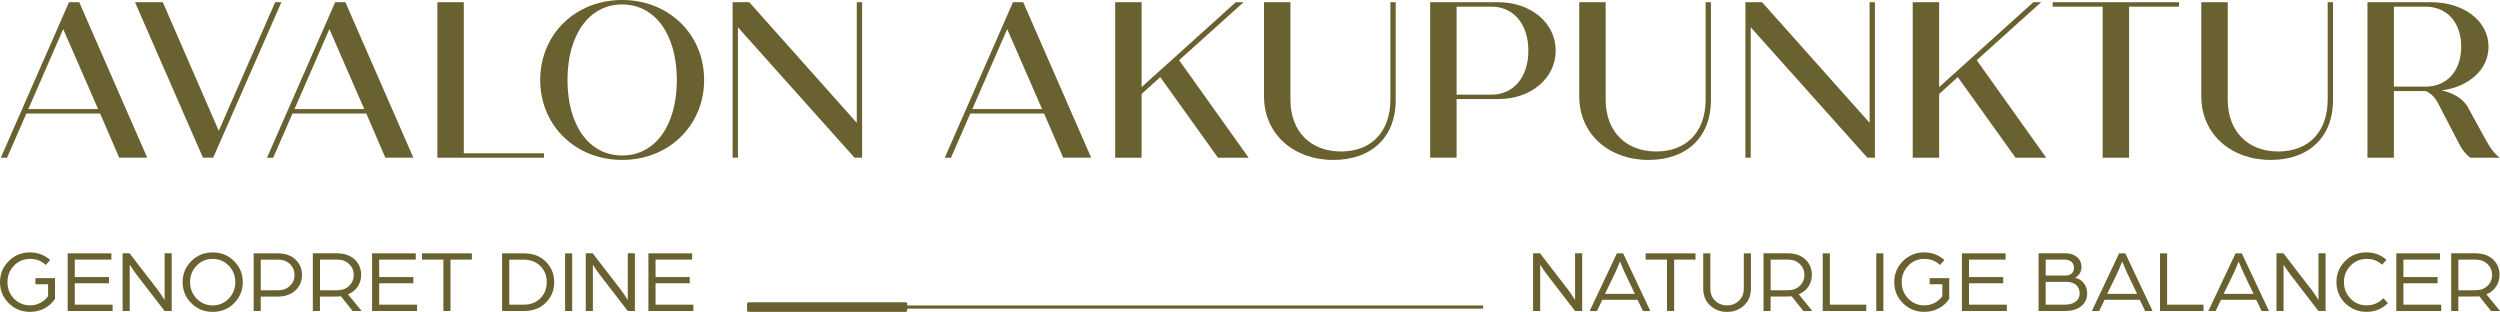
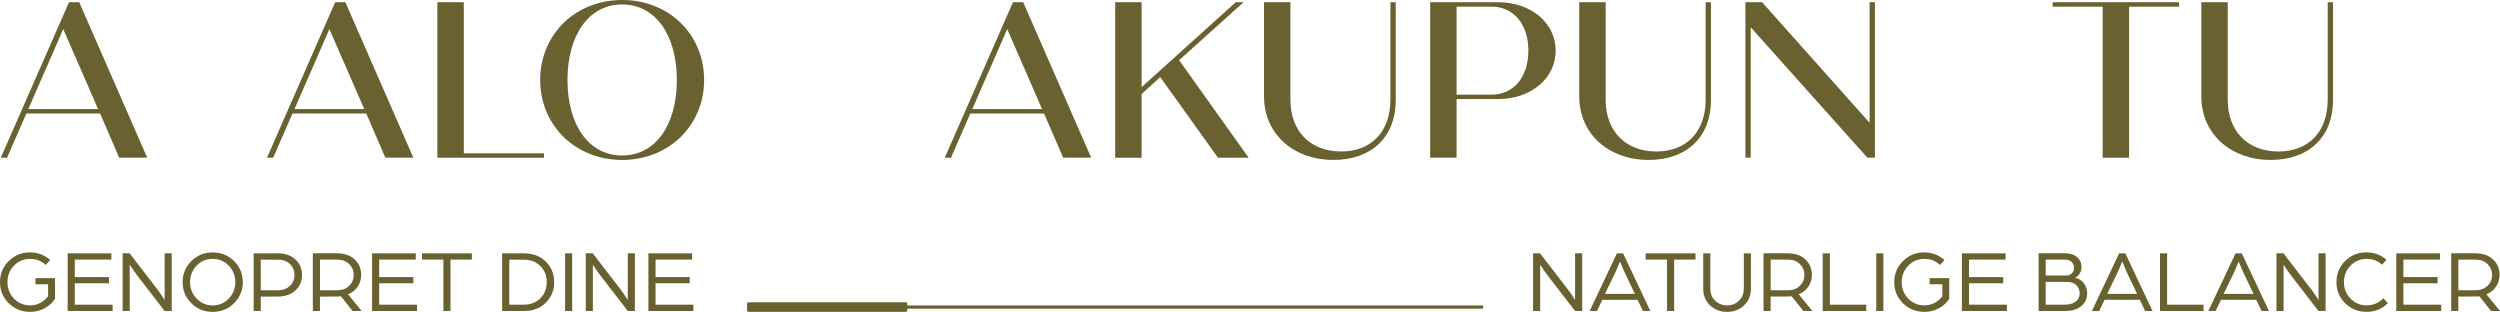
<svg xmlns="http://www.w3.org/2000/svg" id="Lag_1" data-name="Lag 1" viewBox="0 0 780.3 97.34">
  <defs>
    <style>      .cls-1 {        fill: #69612f;        stroke-width: 0px;      }    </style>
  </defs>
  <g>
    <g>
      <path class="cls-1" d="M491.61,93.65l-.33-.53c-.2-.33-.5-.79-.89-1.36-.39-.57-.76-1.08-1.11-1.53l-8.61-11.17h-2.17v18.01h2.22v-14.48l.33.53c.22.35.55.83.97,1.44s.84,1.18,1.25,1.7l8.34,10.81h2.22v-18.01h-2.22v14.59Z" />
      <path class="cls-1" d="M504.67,79.06l-8.5,18.01h2.28l1.67-3.5h11l1.67,3.5h2.31l-8.5-18.01h-1.92ZM510.28,91.73h-9.34l3.06-6.31c.54-1.11,1.07-2.38,1.61-3.81l1.64,3.78,3.03,6.34Z" />
      <polygon class="cls-1" points="513.64 81.03 520.31 81.03 520.31 97.07 522.54 97.07 522.54 81.03 529.2 81.03 529.2 79.06 513.64 79.06 513.64 81.03" />
      <path class="cls-1" d="M544.27,90.12c0,1.52-.5,2.77-1.51,3.74-1.01.97-2.25,1.46-3.71,1.46s-2.7-.49-3.71-1.46c-1.01-.97-1.51-2.22-1.51-3.74v-11.06h-2.22v11.06c0,2.13.72,3.87,2.15,5.21,1.44,1.34,3.2,2.02,5.29,2.02s3.83-.67,5.28-2.02c1.45-1.34,2.17-3.08,2.17-5.21v-11.06h-2.22v11.06Z" />
      <path class="cls-1" d="M564.44,89.45c.72-1.09,1.08-2.31,1.08-3.64,0-1.95-.68-3.56-2.03-4.84-1.35-1.28-3.25-1.92-5.7-1.92h-7.36v18.01h2.22v-4.5h3.28c1.72,0,2.82-.03,3.28-.08l3.64,4.58h2.81l-4.25-5.22c1.3-.5,2.31-1.3,3.03-2.39ZM558.02,90.59h-5.36v-9.56h5.39c1.52,0,2.76.46,3.71,1.38s1.43,2.05,1.43,3.4-.48,2.49-1.43,3.4-2.2,1.38-3.74,1.38Z" />
      <polygon class="cls-1" points="571.14 79.06 568.91 79.06 568.91 97.07 582.5 97.07 582.5 95.09 571.14 95.09 571.14 79.06" />
      <rect class="cls-1" x="585.62" y="79.06" width="2.22" height="18.01" />
      <path class="cls-1" d="M602.29,88.73h3.95v3.72c-.65.89-1.46,1.59-2.45,2.1-.98.51-2.04.76-3.17.76-1.98,0-3.65-.7-5.02-2.11-1.36-1.41-2.04-3.12-2.04-5.14s.68-3.73,2.04-5.14c1.36-1.41,3.03-2.11,5.02-2.11s3.54.63,4.89,1.89l1.39-1.56c-1.82-1.57-3.91-2.36-6.28-2.36-2.63,0-4.85.9-6.67,2.71-1.82,1.81-2.72,4-2.72,6.57s.9,4.77,2.71,6.57c1.81,1.81,4.03,2.71,6.68,2.71,1.61,0,3.1-.36,4.47-1.08,1.37-.72,2.47-1.71,3.31-2.97v-6.47h-6.11v1.92Z" />
      <polygon class="cls-1" points="614.57 88.42 625.24 88.42 625.24 86.48 614.57 86.48 614.57 81.03 625.99 81.03 625.99 79.06 612.35 79.06 612.35 97.07 626.38 97.07 626.38 95.09 614.57 95.09 614.57 88.42" />
      <path class="cls-1" d="M647.64,86.7c.54-.2,1.01-.62,1.42-1.25.41-.63.61-1.31.61-2.03,0-1.35-.47-2.42-1.4-3.2s-2.14-1.17-3.63-1.17h-8.36v18.01h8.36c2.06,0,3.71-.5,4.95-1.5,1.24-1,1.86-2.33,1.86-4,0-1.24-.37-2.32-1.1-3.22-.73-.91-1.64-1.45-2.71-1.64ZM638.5,81.03h5.97c.91,0,1.61.24,2.11.71.5.47.75,1.08.75,1.82s-.23,1.31-.69,1.76c-.46.45-1.09.68-1.89.68h-6.25v-4.97ZM647.86,94.13c-.83.64-1.95.96-3.36.96h-6v-7.11h6.5c1.32,0,2.33.33,3.04.99.71.66,1.07,1.53,1.07,2.63s-.42,1.9-1.25,2.54Z" />
      <path class="cls-1" d="M661.42,79.06l-8.5,18.01h2.28l1.67-3.5h11l1.67,3.5h2.31l-8.5-18.01h-1.92ZM667.04,91.73h-9.34l3.06-6.31c.54-1.11,1.07-2.38,1.61-3.81l1.64,3.78,3.03,6.34Z" />
      <polygon class="cls-1" points="676.4 79.06 674.18 79.06 674.18 97.07 687.77 97.07 687.77 95.09 676.4 95.09 676.4 79.06" />
      <path class="cls-1" d="M697.77,79.06l-8.5,18.01h2.28l1.67-3.5h11l1.67,3.5h2.31l-8.5-18.01h-1.92ZM703.38,91.73h-9.34l3.06-6.31c.54-1.11,1.07-2.38,1.61-3.81l1.64,3.78,3.03,6.34Z" />
      <path class="cls-1" d="M723.64,93.65l-.33-.53c-.2-.33-.5-.79-.89-1.36-.39-.57-.76-1.08-1.11-1.53l-8.61-11.17h-2.17v18.01h2.22v-14.48l.33.53c.22.35.55.83.97,1.44s.84,1.18,1.25,1.7l8.34,10.81h2.22v-18.01h-2.22v14.59Z" />
      <path class="cls-1" d="M738.65,95.31c-1.98,0-3.65-.71-5.02-2.13-1.36-1.42-2.04-3.13-2.04-5.13s.69-3.73,2.06-5.14c1.37-1.41,3.07-2.11,5.11-2.11,1.8,0,3.38.61,4.75,1.83l1.36-1.53c-1.76-1.56-3.84-2.33-6.25-2.33-2.63,0-4.85.9-6.66,2.71s-2.71,4-2.71,6.57.9,4.77,2.71,6.57,4.03,2.71,6.68,2.71,4.85-.91,6.67-2.72l-1.42-1.53c-1.43,1.48-3.18,2.22-5.25,2.22Z" />
      <polygon class="cls-1" points="750.15 88.42 760.82 88.42 760.82 86.48 750.15 86.48 750.15 81.03 761.57 81.03 761.57 79.06 747.93 79.06 747.93 97.07 761.96 97.07 761.96 95.09 750.15 95.09 750.15 88.42" />
      <path class="cls-1" d="M776.05,91.84c1.3-.5,2.31-1.3,3.03-2.39.72-1.09,1.08-2.31,1.08-3.64,0-1.95-.68-3.56-2.03-4.84-1.35-1.28-3.25-1.92-5.7-1.92h-7.36v18.01h2.22v-4.5h3.28c1.72,0,2.82-.03,3.28-.08l3.64,4.58h2.81l-4.25-5.22ZM772.66,90.59h-5.36v-9.56h5.39c1.52,0,2.76.46,3.71,1.38.95.92,1.43,2.05,1.43,3.4s-.48,2.49-1.43,3.4c-.95.92-2.2,1.38-3.74,1.38Z" />
    </g>
    <g>
      <path class="cls-1" d="M11.06,88.73h3.95v3.72c-.65.89-1.46,1.59-2.45,2.1-.98.51-2.04.76-3.17.76-1.98,0-3.65-.7-5.02-2.11-1.36-1.41-2.04-3.12-2.04-5.14s.68-3.73,2.04-5.14c1.36-1.41,3.03-2.11,5.02-2.11s3.54.63,4.89,1.89l1.39-1.56c-1.82-1.57-3.91-2.36-6.28-2.36-2.63,0-4.85.9-6.67,2.71-1.82,1.81-2.72,4-2.72,6.57s.9,4.77,2.71,6.57,4.03,2.71,6.68,2.71c1.61,0,3.1-.36,4.47-1.08,1.37-.72,2.47-1.71,3.31-2.97v-6.47h-6.11v1.92Z" />
      <polygon class="cls-1" points="23.34 88.42 34.01 88.42 34.01 86.48 23.34 86.48 23.34 81.03 34.76 81.03 34.76 79.06 21.12 79.06 21.12 97.07 35.15 97.07 35.15 95.09 23.34 95.09 23.34 88.42" />
      <path class="cls-1" d="M51.38,93.65l-.33-.53c-.2-.33-.5-.79-.89-1.36-.39-.57-.76-1.08-1.11-1.53l-8.61-11.17h-2.17v18.01h2.22v-14.48l.33.53c.22.35.55.83.97,1.44s.84,1.18,1.25,1.7l8.34,10.81h2.22v-18.01h-2.22v14.59Z" />
      <path class="cls-1" d="M66.39,78.78c-2.63,0-4.85.9-6.67,2.71-1.82,1.81-2.72,4-2.72,6.57s.9,4.77,2.71,6.57c1.81,1.81,4.03,2.71,6.68,2.71s4.88-.9,6.68-2.71,2.71-4,2.71-6.57-.91-4.77-2.72-6.57c-1.82-1.81-4.04-2.71-6.67-2.71ZM71.4,93.19c-1.36,1.42-3.03,2.13-5.02,2.13s-3.65-.71-5.02-2.13c-1.36-1.42-2.04-3.13-2.04-5.13s.68-3.73,2.04-5.14c1.36-1.41,3.03-2.11,5.02-2.11s3.65.7,5.02,2.11c1.36,1.41,2.04,3.12,2.04,5.14s-.68,3.71-2.04,5.13Z" />
      <path class="cls-1" d="M86.56,79.06h-7.39v18.01h2.22v-4.5h5.14c2.41,0,4.3-.64,5.67-1.92,1.37-1.28,2.06-2.89,2.06-4.84s-.69-3.56-2.06-4.83c-1.37-1.28-3.25-1.92-5.64-1.92ZM90.49,89.22c-.95.92-2.2,1.38-3.74,1.38h-5.36v-9.56h5.39c1.52,0,2.76.46,3.71,1.38.95.92,1.43,2.05,1.43,3.4s-.48,2.49-1.43,3.4Z" />
      <path class="cls-1" d="M111.65,89.45c.72-1.09,1.08-2.31,1.08-3.64,0-1.94-.68-3.56-2.03-4.83-1.35-1.28-3.25-1.92-5.7-1.92h-7.36v18.01h2.22v-4.5h3.28c1.72,0,2.82-.03,3.28-.08l3.64,4.58h2.81l-4.25-5.22c1.3-.5,2.31-1.3,3.03-2.39ZM105.24,90.59h-5.36v-9.56h5.39c1.52,0,2.76.46,3.71,1.38.95.92,1.43,2.05,1.43,3.4s-.48,2.49-1.43,3.4c-.95.92-2.2,1.38-3.74,1.38Z" />
      <polygon class="cls-1" points="118.35 88.42 129.02 88.42 129.02 86.48 118.35 86.48 118.35 81.03 129.77 81.03 129.77 79.06 116.13 79.06 116.13 97.07 130.16 97.07 130.16 95.09 118.35 95.09 118.35 88.42" />
      <polygon class="cls-1" points="131.72 81.03 138.39 81.03 138.39 97.07 140.61 97.07 140.61 81.03 147.28 81.03 147.28 79.06 131.72 79.06 131.72 81.03" />
      <path class="cls-1" d="M163.56,79.06h-6.84v18.01h6.84c2.82,0,5.09-.87,6.82-2.61,1.73-1.74,2.6-3.87,2.6-6.39s-.87-4.65-2.6-6.39c-1.73-1.74-4.01-2.61-6.82-2.61ZM168.65,93.11c-1.33,1.33-3.08,1.99-5.22,1.99h-4.47v-14.06h4.47c2.15,0,3.89.66,5.22,1.99,1.33,1.32,2,3.01,2,5.04s-.67,3.72-2,5.04Z" />
      <rect class="cls-1" x="176.37" y="79.06" width="2.22" height="18.01" />
      <path class="cls-1" d="M195.94,93.65l-.33-.53c-.2-.33-.5-.79-.89-1.36-.39-.57-.76-1.08-1.11-1.53l-8.61-11.17h-2.17v18.01h2.22v-14.48l.33.53c.22.35.55.83.97,1.44s.84,1.18,1.25,1.7l8.34,10.81h2.22v-18.01h-2.22v14.59Z" />
      <polygon class="cls-1" points="204.61 95.09 204.61 88.42 215.28 88.42 215.28 86.48 204.61 86.48 204.61 81.03 216.03 81.03 216.03 79.06 202.38 79.06 202.38 97.07 216.42 97.07 216.42 95.09 204.61 95.09" />
    </g>
    <path class="cls-1" d="M233.17,95.34h0v-.5c0-.28.22-.5.5-.5h49c.28,0,.5.22.5.5v.5s179.74,0,179.74,0v1h-179.74s0,.5,0,.5c0,.28-.22.5-.5.5h-49c-.28,0-.5-.22-.5-.5v-.5s0,0,0,0v-1Z" />
  </g>
  <g>
    <path class="cls-1" d="M31.25,35.43H8.23l-6.03,13.8H.25L21.54.69h3.19l21.22,48.53h-8.74l-5.96-13.8ZM30.62,34.04l-10.89-24.96-10.89,24.96h21.77Z" />
-     <path class="cls-1" d="M87.83.69l-21.29,48.53h-3.19L42.14.69h8.67l17.47,40.14L85.89.69h1.94Z" />
    <path class="cls-1" d="M114.32,35.43h-23.02l-6.03,13.8h-1.94L104.61.69h3.19l21.22,48.53h-8.74l-5.96-13.8ZM113.69,34.04l-10.88-24.96-10.89,24.96h21.77Z" />
    <path class="cls-1" d="M169.79,47.84v1.39h-33.28V.69h8.25v47.15h25.03Z" />
    <path class="cls-1" d="M168.61,24.96c0-14.21,10.95-24.96,25.58-24.96s25.58,10.75,25.58,24.96-11.02,24.96-25.58,24.96-25.58-10.75-25.58-24.96ZM211.25,24.96c0-14.21-6.79-23.57-17.06-23.57s-17.06,9.36-17.06,23.57,6.73,23.57,17.06,23.57,17.06-9.36,17.06-23.57Z" />
-     <path class="cls-1" d="M269.08.69v48.53h-2.36l-36.4-40.7v40.7h-1.66V.69h5.2l33.56,37.65V.69h1.66Z" />
    <path class="cls-1" d="M325.87,35.43h-23.02l-6.03,13.8h-1.94L316.17.69h3.19l21.22,48.53h-8.74l-5.96-13.8ZM325.25,34.04l-10.88-24.96-10.89,24.96h21.77Z" />
    <path class="cls-1" d="M362.14,24.06l-5.82,5.27v19.9h-8.25V.69h8.25v26.49L385.71.69h2.43l-20.11,18.1,21.7,30.44h-9.57l-18.03-25.17Z" />
    <path class="cls-1" d="M394.52,30.02V.69h8.25v30.44c0,9.85,6.24,16.15,15.81,16.15s15.39-6.31,15.39-16.15V.69h1.66v30.65c0,11.16-7.28,18.58-19.48,18.58s-21.63-7.9-21.63-19.9Z" />
    <path class="cls-1" d="M485.56,15.81c0,8.67-7.76,15.11-17.89,15.11h-13.04v18.3h-8.25V.69h21.29c10.12,0,17.89,6.45,17.89,15.11ZM477.03,15.81c0-8.25-4.58-13.73-11.51-13.73h-10.89v27.46h10.89c6.93,0,11.51-5.48,11.51-13.73Z" />
    <path class="cls-1" d="M492.91,30.02V.69h8.25v30.44c0,9.85,6.24,16.15,15.81,16.15s15.39-6.31,15.39-16.15V.69h1.66v30.65c0,11.16-7.28,18.58-19.48,18.58s-21.63-7.9-21.63-19.9Z" />
    <path class="cls-1" d="M585.2.69v48.53h-2.36l-36.4-40.7v40.7h-1.66V.69h5.2l33.56,37.65V.69h1.66Z" />
-     <path class="cls-1" d="M611.07,24.06l-5.82,5.27v19.9h-8.25V.69h8.25v26.49l29.4-26.49h2.43l-20.11,18.1,21.7,30.44h-9.57l-18.03-25.17Z" />
    <path class="cls-1" d="M680.13,2.08h-15.6v47.15h-8.25V2.08h-15.6V.69h39.45v1.39Z" />
    <path class="cls-1" d="M687.07,30.02V.69h8.25v30.44c0,9.85,6.24,16.15,15.81,16.15s15.39-6.31,15.39-16.15V.69h1.66v30.65c0,11.16-7.28,18.58-19.48,18.58s-21.63-7.9-21.63-19.9Z" />
-     <path class="cls-1" d="M780.25,49.23h-9.15c-1.46-.97-2.63-2.57-3.4-4.02l-6.93-13.38c-.76-1.39-2.01-2.7-3.61-3.4h-9.98v20.8h-8.25V.69h19.9c10.12,0,17.89,5.82,17.89,13.87,0,7.14-6.1,12.55-14.63,13.66,3.81.83,7,2.7,8.46,5.75l5.48,9.98c1.11,2.15,2.77,4.3,4.23,5.27ZM747.18,27.04h9.85c6.73,0,11.16-4.92,11.16-12.48s-4.44-12.48-11.16-12.48h-9.85v24.96Z" />
  </g>
</svg>